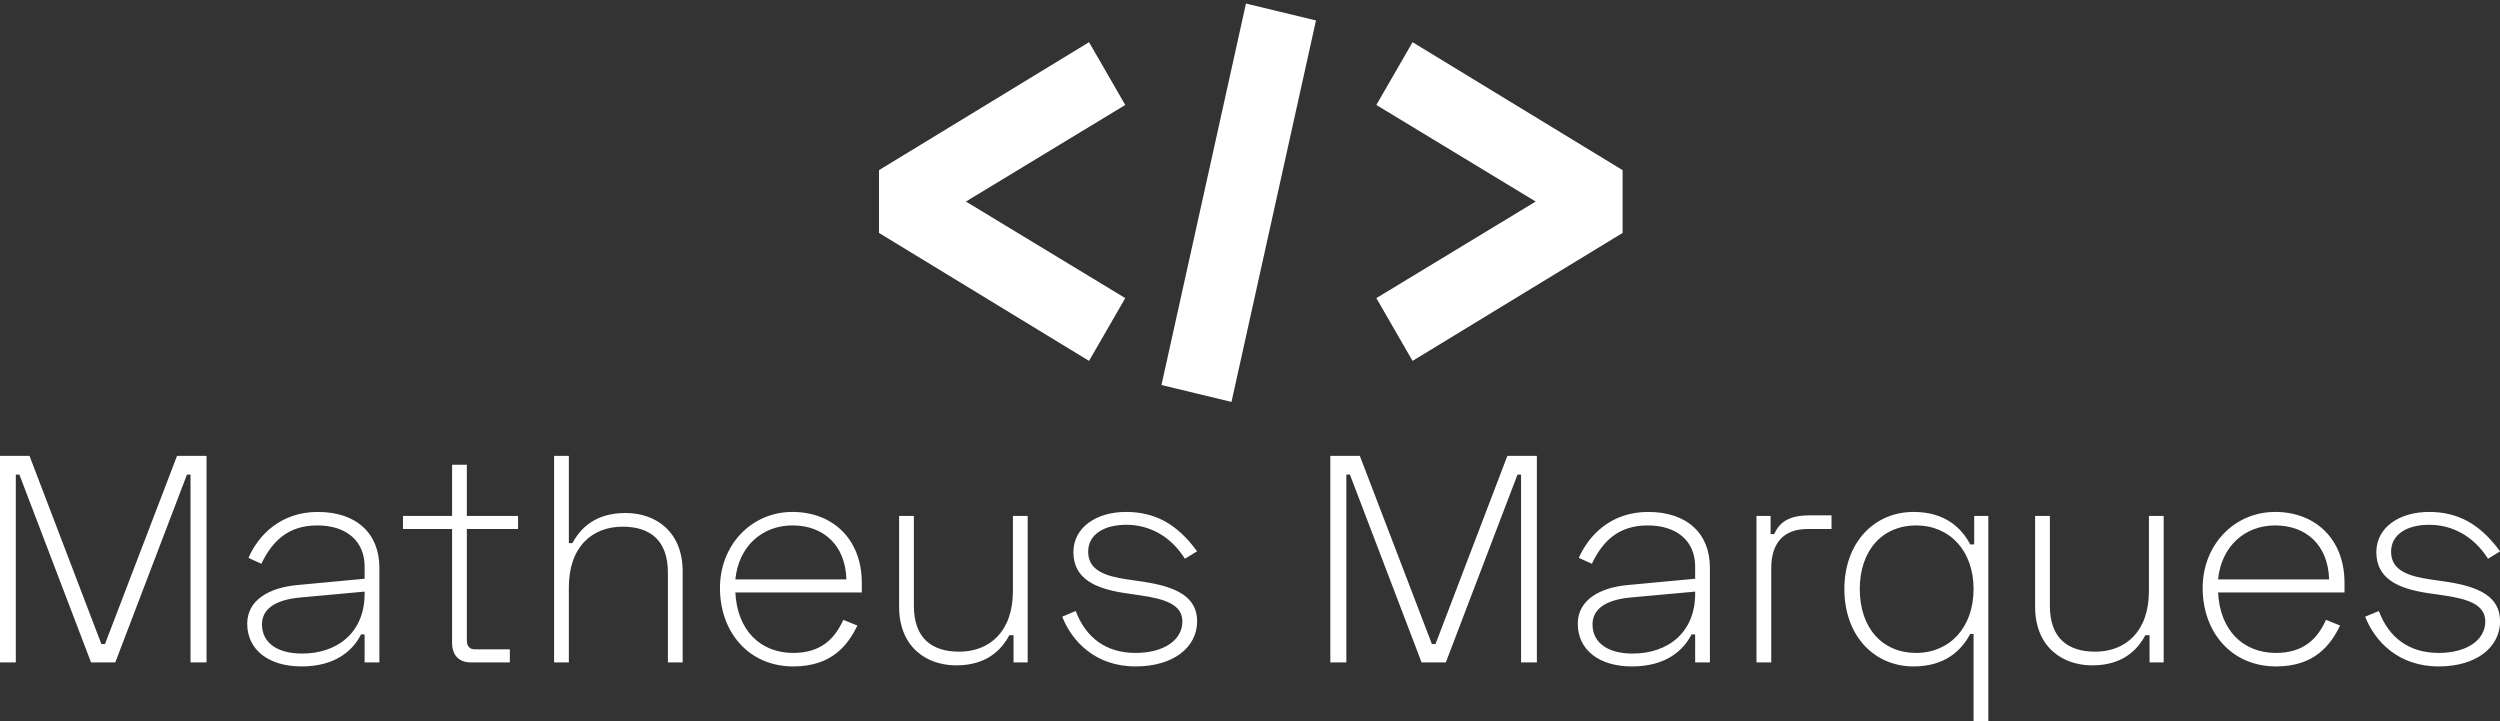
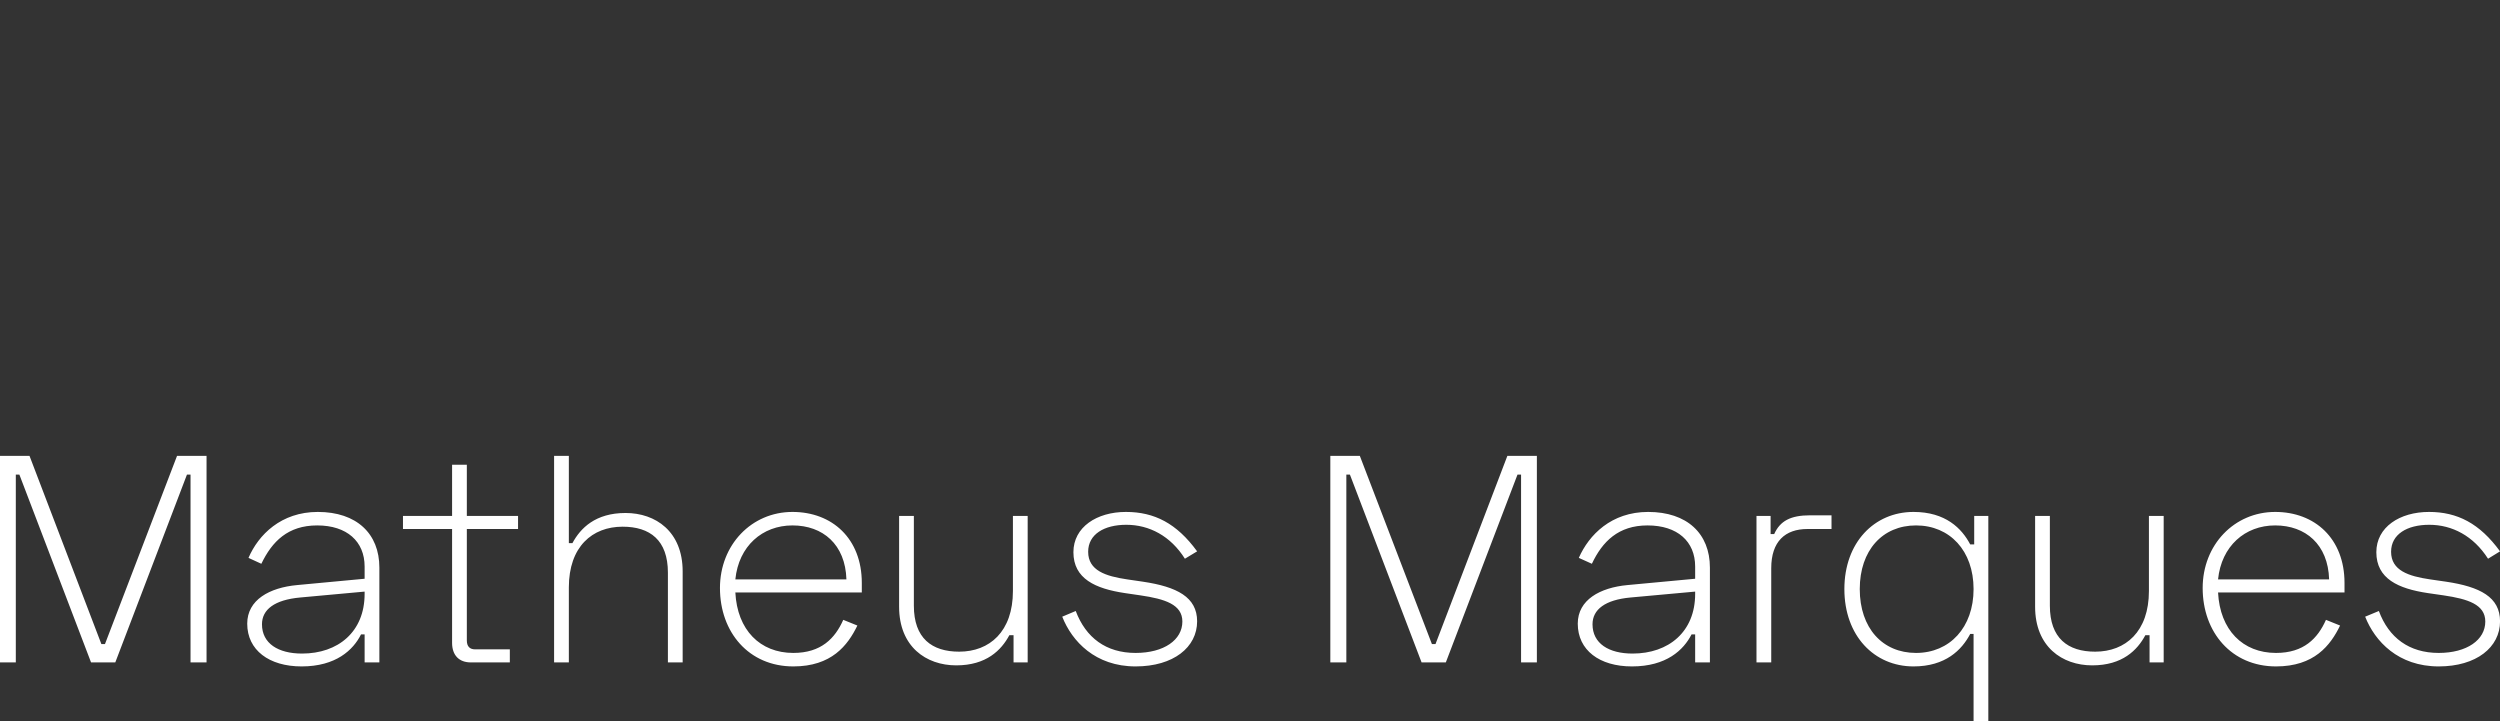
<svg xmlns="http://www.w3.org/2000/svg" data-v-423bf9ae="" viewBox="0 0 564.857 163" class="iconAbove">
  <rect x="0" y="0" width="564.857" height="163" fill="#333333" stroke="none" />
  <g data-v-423bf9ae="" id="d1b188c9-8aea-47d4-8518-5ec9f5448ff4" fill="white" transform="matrix(4.762,0,0,4.762,-5.476,84.048)">
    <path d="M1.15 3.98L1.15 13.78L1.90 13.78L1.90 4.87L2.07 4.87L5.47 13.78L6.62 13.78L10.02 4.87L10.19 4.87L10.19 13.78L10.95 13.78L10.95 3.98L9.55 3.98L6.13 12.91L5.96 12.91L2.55 3.98ZM12.94 8.82L13.55 9.10C14.06 8.04 14.81 7.28 16.20 7.28C17.61 7.28 18.45 8.04 18.45 9.23L18.45 9.81L15.25 10.11C13.94 10.23 12.88 10.81 12.88 11.94C12.88 13.20 13.92 13.97 15.46 13.97C17.09 13.97 17.91 13.19 18.28 12.45L18.45 12.45L18.45 13.78L19.15 13.78L19.15 9.28C19.15 7.67 18.07 6.64 16.23 6.64C14.48 6.64 13.41 7.73 12.94 8.82ZM13.58 11.97C13.58 11.27 14.18 10.81 15.39 10.70L18.45 10.42L18.45 10.53C18.45 12.33 17.19 13.36 15.48 13.36C14.35 13.36 13.58 12.88 13.58 11.97ZM20.27 6.83L20.27 7.45L22.60 7.45L22.60 12.85C22.60 13.44 22.93 13.78 23.49 13.78L25.34 13.78L25.34 13.16L23.69 13.16C23.44 13.16 23.30 13.02 23.30 12.74L23.30 7.45L25.73 7.45L25.73 6.83L23.30 6.83L23.30 4.40L22.60 4.40L22.60 6.83ZM27.44 3.98L27.44 13.78L28.14 13.78L28.14 10.22C28.14 8.29 29.25 7.34 30.69 7.34C31.99 7.34 32.84 7.98 32.84 9.52L32.84 13.78L33.54 13.78L33.54 9.46C33.54 7.57 32.26 6.69 30.83 6.69C29.40 6.69 28.69 7.41 28.31 8.12L28.14 8.12L28.14 3.98ZM35.31 10.25C35.31 12.35 36.68 13.97 38.79 13.97C40.60 13.97 41.37 12.98 41.83 12.03L41.16 11.76C40.77 12.64 40.11 13.33 38.79 13.33C37.21 13.33 36.13 12.24 36.04 10.46L42.04 10.46L42.04 10.01C42.04 7.90 40.63 6.64 38.75 6.64C36.81 6.64 35.31 8.20 35.31 10.25ZM36.04 9.84C36.20 8.26 37.32 7.28 38.75 7.28C40.19 7.28 41.26 8.18 41.31 9.84ZM49.91 13.78L49.91 6.83L49.21 6.83L49.21 10.39C49.21 12.32 48.10 13.27 46.66 13.27C45.36 13.27 44.51 12.63 44.51 11.09L44.51 6.83L43.81 6.83L43.81 11.14C43.81 13.03 45.09 13.92 46.52 13.92C47.95 13.92 48.66 13.20 49.04 12.49L49.24 12.49L49.24 13.78ZM52.08 8.55C52.08 9.81 53.12 10.28 54.52 10.49L55.27 10.60C56.42 10.77 57.25 11.03 57.25 11.84C57.25 12.71 56.38 13.33 55.03 13.33C53.63 13.33 52.67 12.61 52.19 11.34L51.55 11.61C52.01 12.78 53.12 13.97 55.03 13.97C56.83 13.97 57.95 13.06 57.95 11.83C57.95 10.68 56.99 10.19 55.38 9.95L54.63 9.84C53.61 9.69 52.78 9.42 52.78 8.53C52.78 7.70 53.54 7.25 54.59 7.25C55.68 7.25 56.69 7.78 57.37 8.86L57.95 8.51C56.98 7.18 55.92 6.64 54.57 6.64C53.19 6.64 52.08 7.36 52.08 8.55ZM64.27 3.98L64.27 13.78L65.03 13.78L65.03 4.87L65.20 4.87L68.60 13.78L69.75 13.78L73.15 4.87L73.32 4.87L73.32 13.78L74.07 13.78L74.07 3.98L72.67 3.98L69.26 12.91L69.09 12.91L65.67 3.98ZM76.06 8.82L76.68 9.10C77.18 8.04 77.94 7.28 79.32 7.28C80.74 7.28 81.58 8.04 81.58 9.23L81.58 9.81L78.37 10.11C77.07 10.23 76.01 10.81 76.01 11.94C76.01 13.20 77.04 13.97 78.58 13.97C80.22 13.97 81.03 13.19 81.41 12.45L81.58 12.45L81.58 13.78L82.28 13.78L82.28 9.28C82.28 7.67 81.20 6.64 79.35 6.64C77.60 6.64 76.54 7.73 76.06 8.82ZM76.71 11.97C76.71 11.27 77.31 10.81 78.51 10.70L81.58 10.42L81.58 10.53C81.58 12.33 80.32 13.36 78.61 13.36C77.48 13.36 76.71 12.88 76.71 11.97ZM85.16 6.83L84.49 6.83L84.49 13.78L85.19 13.78L85.19 9.31C85.19 8.04 85.85 7.45 86.91 7.45L88.05 7.45L88.05 6.80L87.04 6.80C86.10 6.80 85.61 7.07 85.33 7.69L85.16 7.69ZM95.49 16.58L95.49 6.83L94.82 6.83L94.82 8.18L94.63 8.18C94.23 7.42 93.46 6.64 91.94 6.64C90.08 6.64 88.66 8.09 88.66 10.30C88.66 12.52 90.08 13.97 91.94 13.97C93.46 13.97 94.23 13.19 94.63 12.43L94.79 12.43L94.79 16.58ZM92.06 13.33C90.47 13.33 89.39 12.15 89.39 10.30C89.39 8.46 90.47 7.28 92.06 7.28C93.66 7.28 94.79 8.48 94.79 10.30C94.79 12.12 93.66 13.33 92.06 13.33ZM103.81 13.78L103.81 6.83L103.11 6.83L103.11 10.39C103.11 12.32 102.00 13.27 100.56 13.27C99.26 13.27 98.41 12.63 98.41 11.09L98.41 6.83L97.71 6.83L97.71 11.14C97.71 13.03 98.99 13.92 100.42 13.92C101.85 13.92 102.56 13.20 102.94 12.49L103.14 12.49L103.14 13.78ZM105.66 10.25C105.66 12.35 107.03 13.97 109.14 13.97C110.95 13.97 111.72 12.98 112.18 12.03L111.51 11.76C111.12 12.64 110.46 13.33 109.14 13.33C107.56 13.33 106.48 12.24 106.39 10.46L112.39 10.46L112.39 10.01C112.39 7.90 110.98 6.64 109.10 6.64C107.16 6.64 105.66 8.20 105.66 10.25ZM106.39 9.84C106.55 8.26 107.67 7.28 109.10 7.28C110.54 7.28 111.61 8.18 111.66 9.84ZM113.90 8.55C113.90 9.81 114.94 10.28 116.34 10.49L117.10 10.60C118.24 10.77 119.07 11.03 119.07 11.84C119.07 12.71 118.20 13.33 116.86 13.33C115.46 13.33 114.49 12.61 114.02 11.34L113.37 11.61C113.83 12.78 114.94 13.97 116.86 13.97C118.65 13.97 119.77 13.06 119.77 11.83C119.77 10.68 118.82 10.19 117.21 9.95L116.45 9.84C115.43 9.69 114.60 9.42 114.60 8.53C114.60 7.70 115.36 7.25 116.41 7.25C117.50 7.25 118.51 7.78 119.20 8.86L119.77 8.51C118.80 7.18 117.74 6.64 116.40 6.64C115.01 6.64 113.90 7.36 113.90 8.55Z" />
  </g>
  <g data-v-423bf9ae="" id="f8bc4b27-3f2a-4dde-9802-18485f2ce081" transform="matrix(5.455,0,0,5.455,173.509,-63.564)" stroke="none" fill="white">
-     <path clip-rule="evenodd" d="M26.7 13.4L25.2 16l6.6 4-6.6 4 1.5 2.6 8.7-5.3v-2.6l-8.7-5.3zm-13.4 0l-8.7 5.3v2.6l8.7 5.3 1.5-2.6-6.6-4 6.6-4-1.5-2.6zm3 14.2l2.9.7 3.5-15.8-2.9-.7-3.5 15.8z" />
-   </g>
+     </g>
</svg>